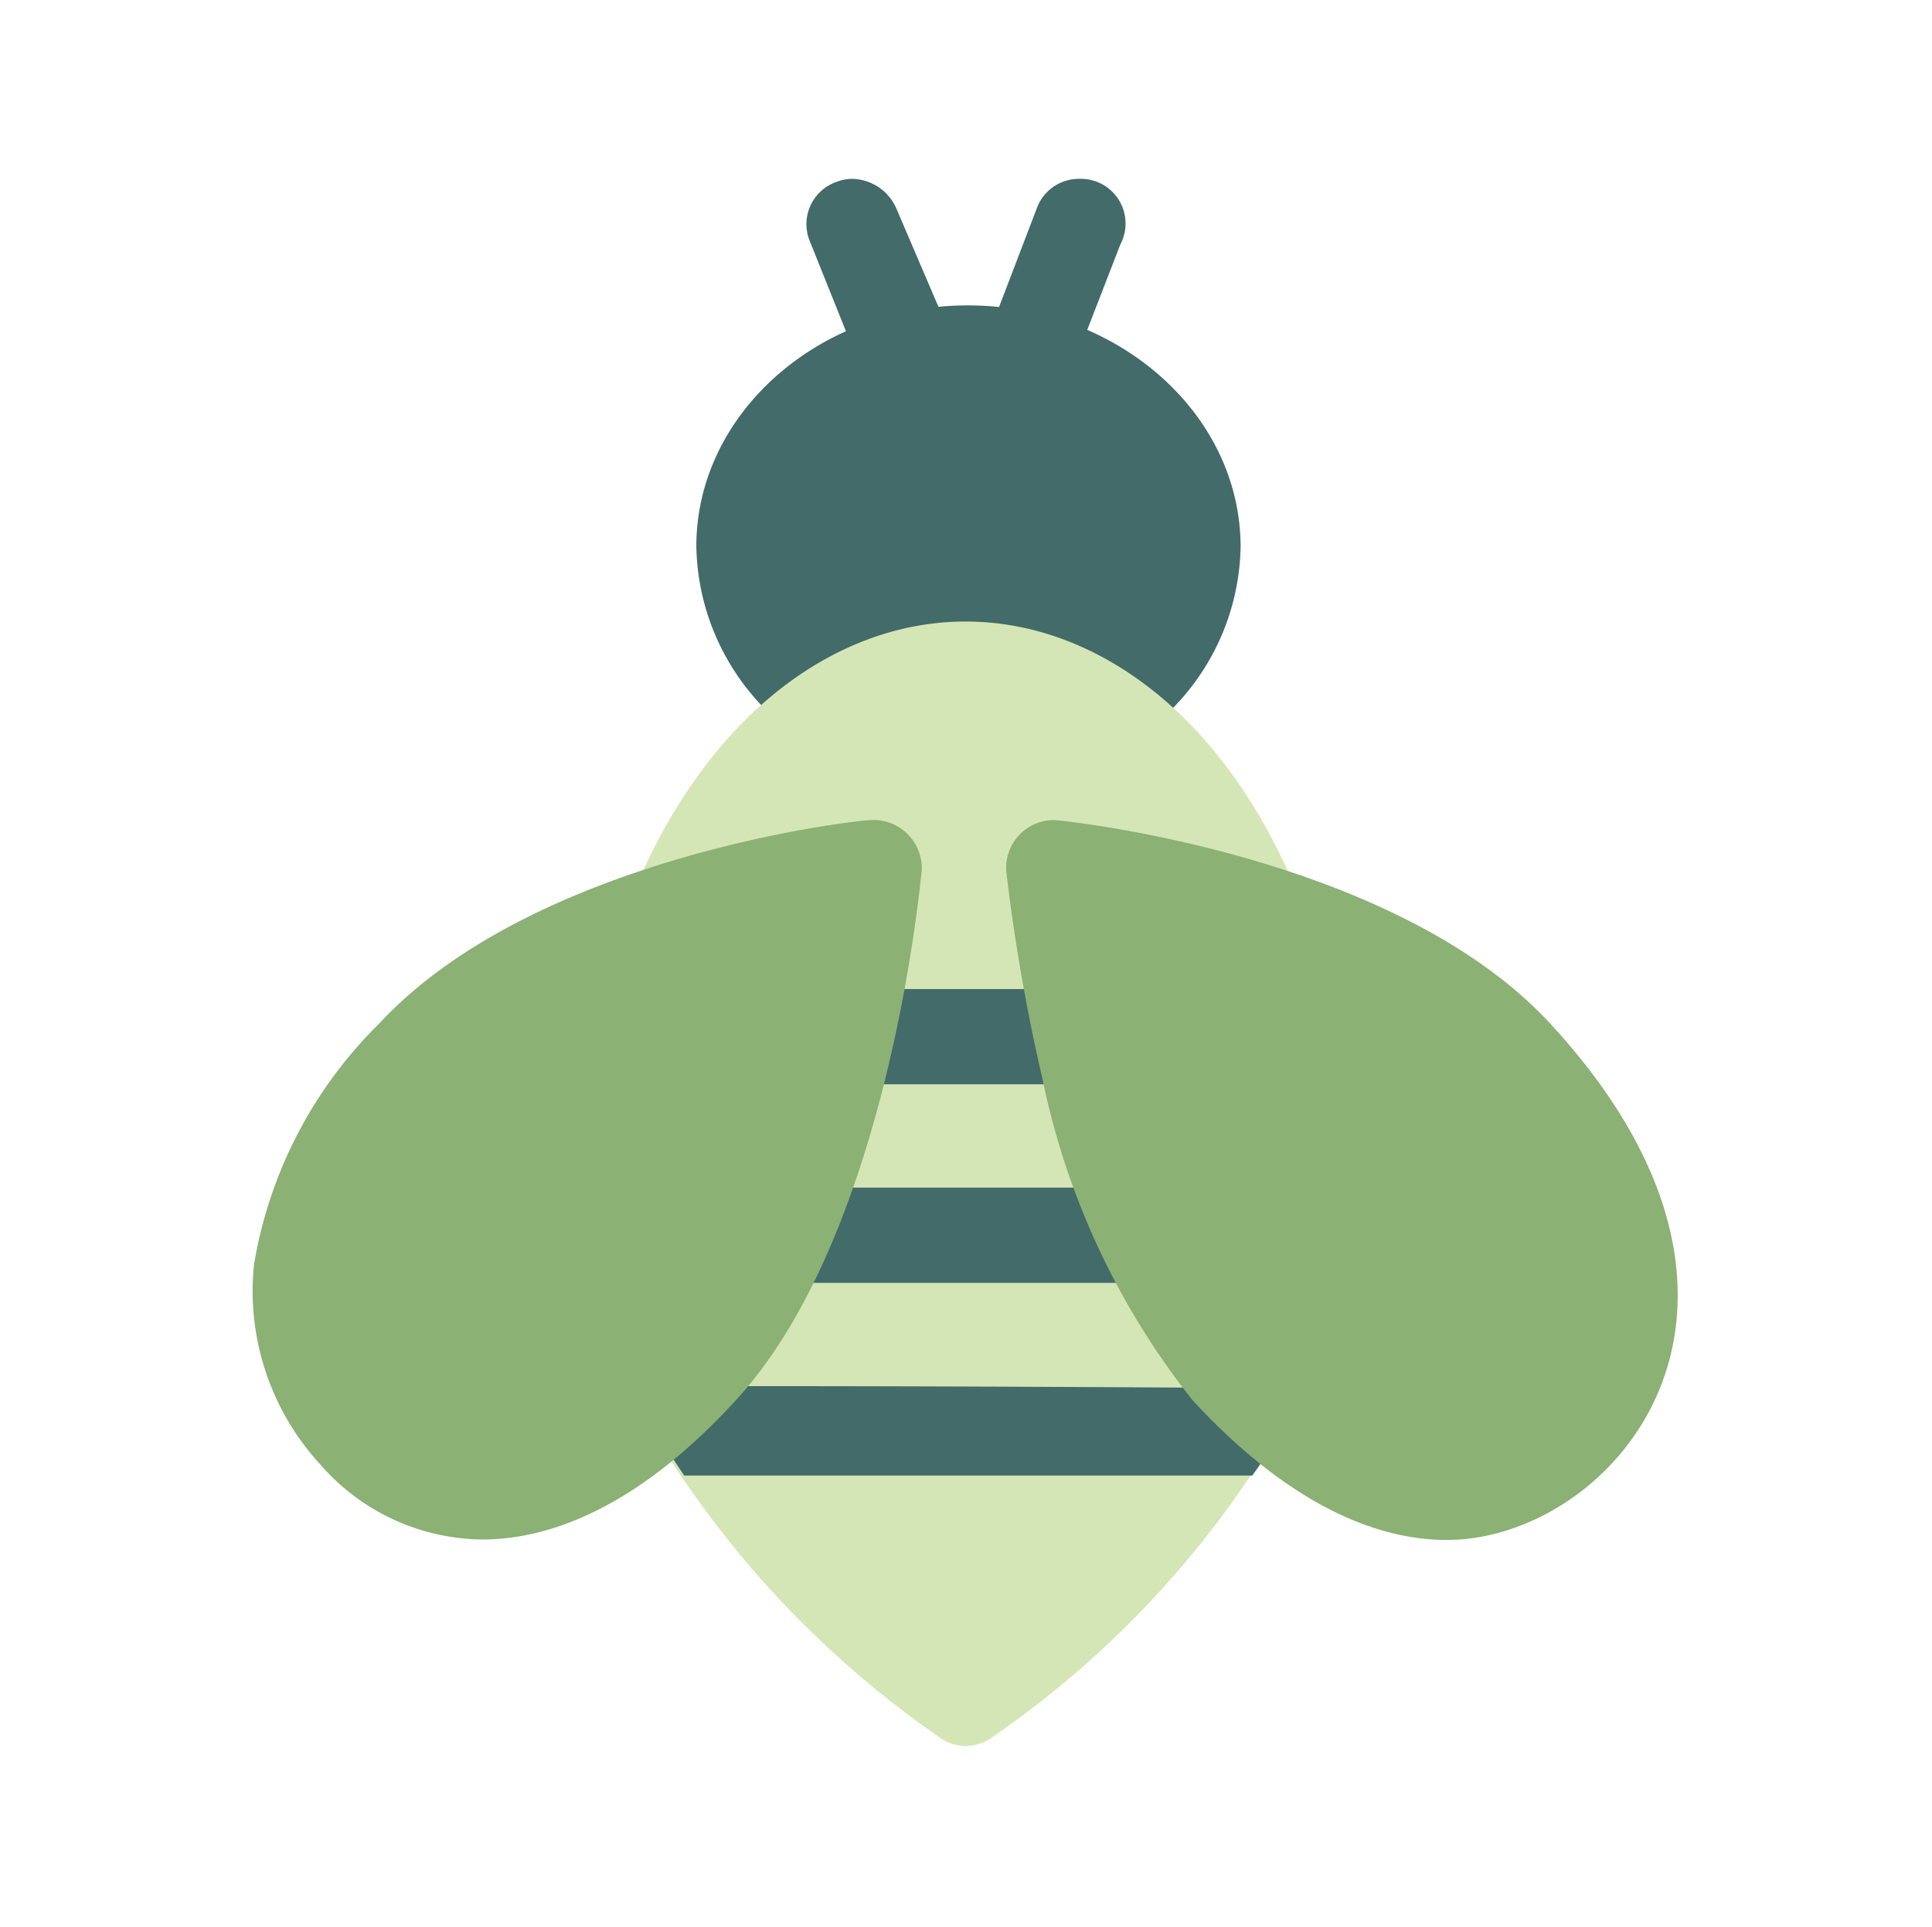
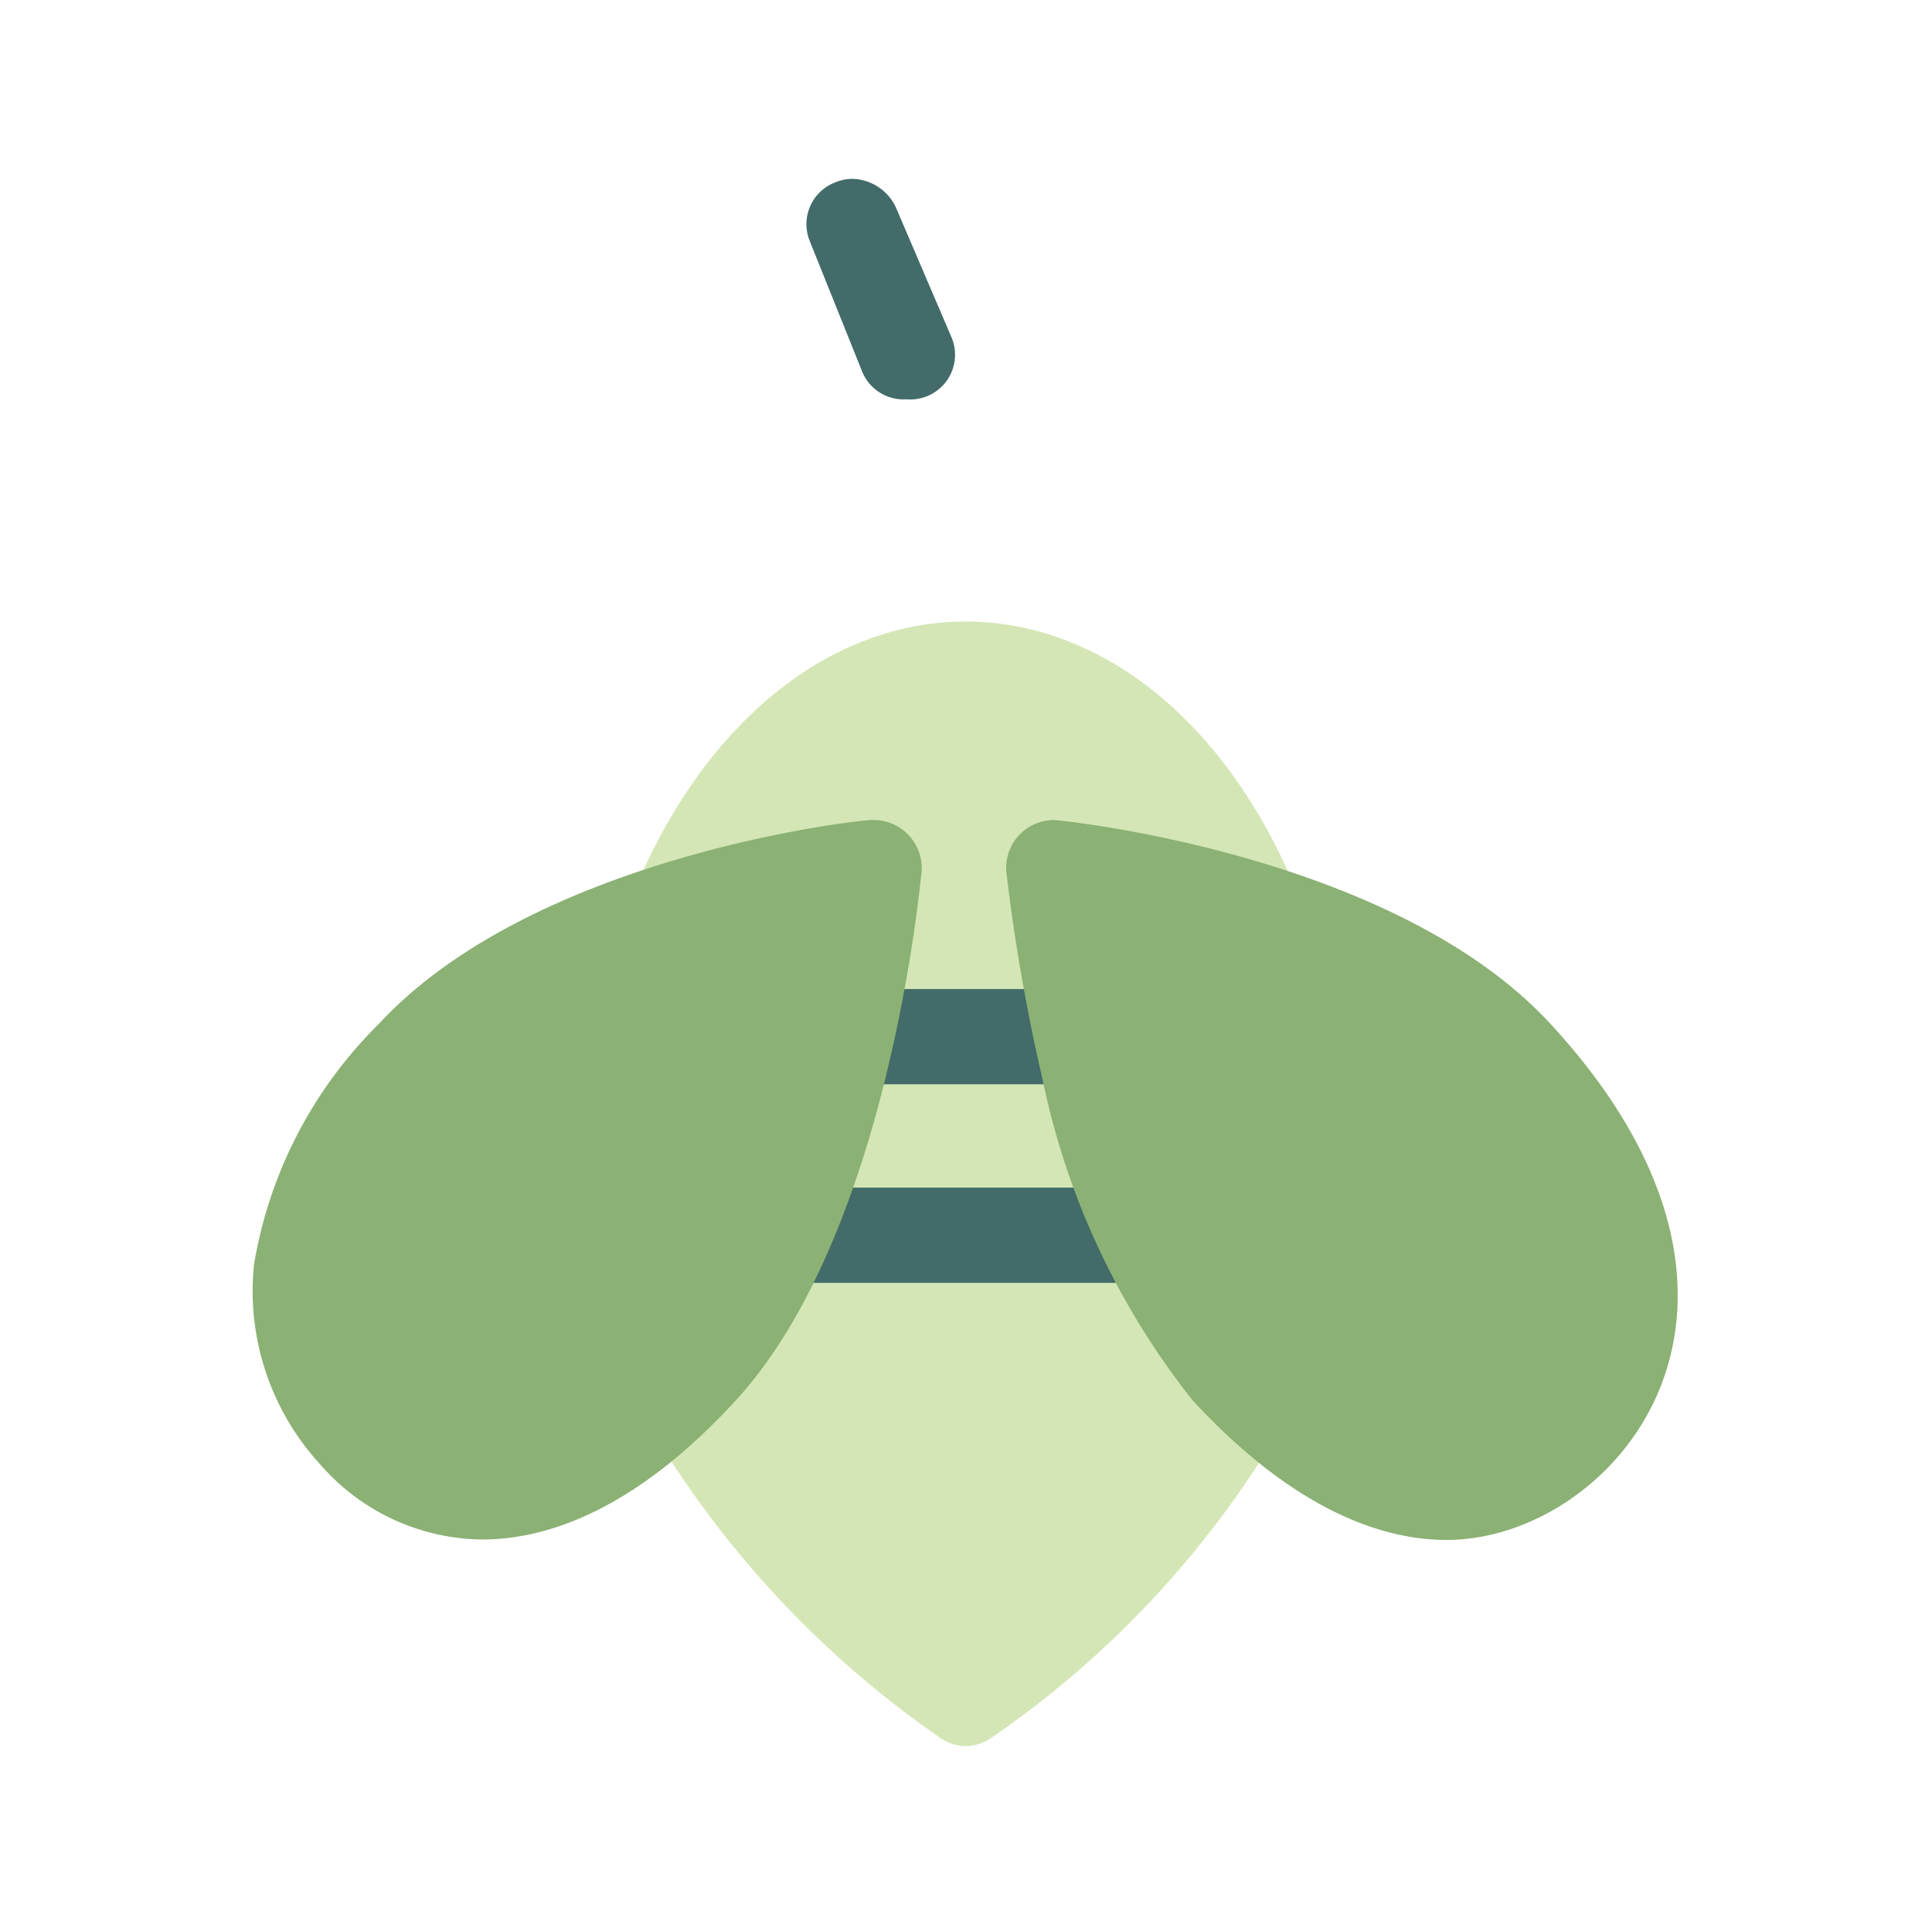
<svg xmlns="http://www.w3.org/2000/svg" id="Camada_1" data-name="Camada 1" viewBox="0 0 43.2 43.09">
  <defs>
    <style>.cls-1{fill:#426b69;}.cls-1,.cls-2,.cls-3{fill-rule:evenodd;}.cls-2{fill:#d4e6b5;}.cls-3{fill:#8bb174;}</style>
  </defs>
-   <path class="cls-1" d="M24.13,4a1,1,0,0,0-.94.64L22.07,7.57A1,1,0,0,0,23,9a1,1,0,0,0,.93-.64l1.12-2.89A1,1,0,0,0,24.13,4Z" />
  <path class="cls-1" d="M19.05,4a1,1,0,0,0-.35.07,1,1,0,0,0-.59,1.33l1.16,2.89a1,1,0,0,0,1,.64,1,1,0,0,0,1-1.4L20.05,4.68A1.1,1.1,0,0,0,19.05,4Z" />
-   <path class="cls-1" d="M21.64,6.83c-3.34,0-6.07,2.43-6.07,5.39a5.3,5.3,0,0,0,2.66,4.5c.22.11.21.14,1.51.14h4.79a1,1,0,0,0,.53-.13,5.28,5.28,0,0,0,2.68-4.5C27.74,9.26,25,6.83,21.64,6.83Z" />
  <path class="cls-2" d="M21.59,13.9c-2.84,0-5.69,2-7.37,5.93-.12.29-.1-.53-.06,11.12a.86.86,0,0,0,.13.54A22.23,22.23,0,0,0,21,38.85a1,1,0,0,0,.59.2,1.05,1.05,0,0,0,.6-.2,21.89,21.89,0,0,0,6.7-7.36c.16-.32.13.45.13-11.23a2.14,2.14,0,0,0-.07-.43C27.28,15.89,24.43,13.9,21.59,13.9Z" />
  <path class="cls-1" d="M18.92,22.12a1.07,1.07,0,0,0,0,2.13h5.31a1.07,1.07,0,0,0,0-2.13Z" />
  <path class="cls-1" d="M17.59,26.56a1,1,0,0,0-1,1.06,1.08,1.08,0,0,0,1,1.07h8.09a1.08,1.08,0,0,0,1.07-1.07,1.06,1.06,0,0,0-1.07-1.06Z" />
-   <path class="cls-1" d="M16.35,31c-2.42,0-2.08,0-2.08.11a.69.69,0,0,0,.14.43A16.23,16.23,0,0,0,15.3,33H28a11.3,11.3,0,0,0,.89-1.43.78.78,0,0,0,.14-.52C22,31,18.29,31,16.35,31Z" />
  <path class="cls-3" d="M19.59,18.34h-.11c-.29,0-7.52.8-11,4.55a9.83,9.83,0,0,0-2.8,5.39,5.73,5.73,0,0,0,1.48,4.47,4.86,4.86,0,0,0,3.62,1.68c1.71,0,3.66-.91,5.68-3.12,3.41-3.72,4.11-11.53,4.15-11.84A1.08,1.08,0,0,0,19.59,18.34Z" />
  <path class="cls-3" d="M23.56,18.34a1.07,1.07,0,0,0-1.06,1.14,41.88,41.88,0,0,0,.81,4.65,17.09,17.09,0,0,0,3.36,7.19c1.9,2.06,3.85,3.12,5.68,3.12,3.71,0,8.2-5.15,2.33-11.53-3.45-3.76-10.71-4.53-11-4.56Z" />
</svg>